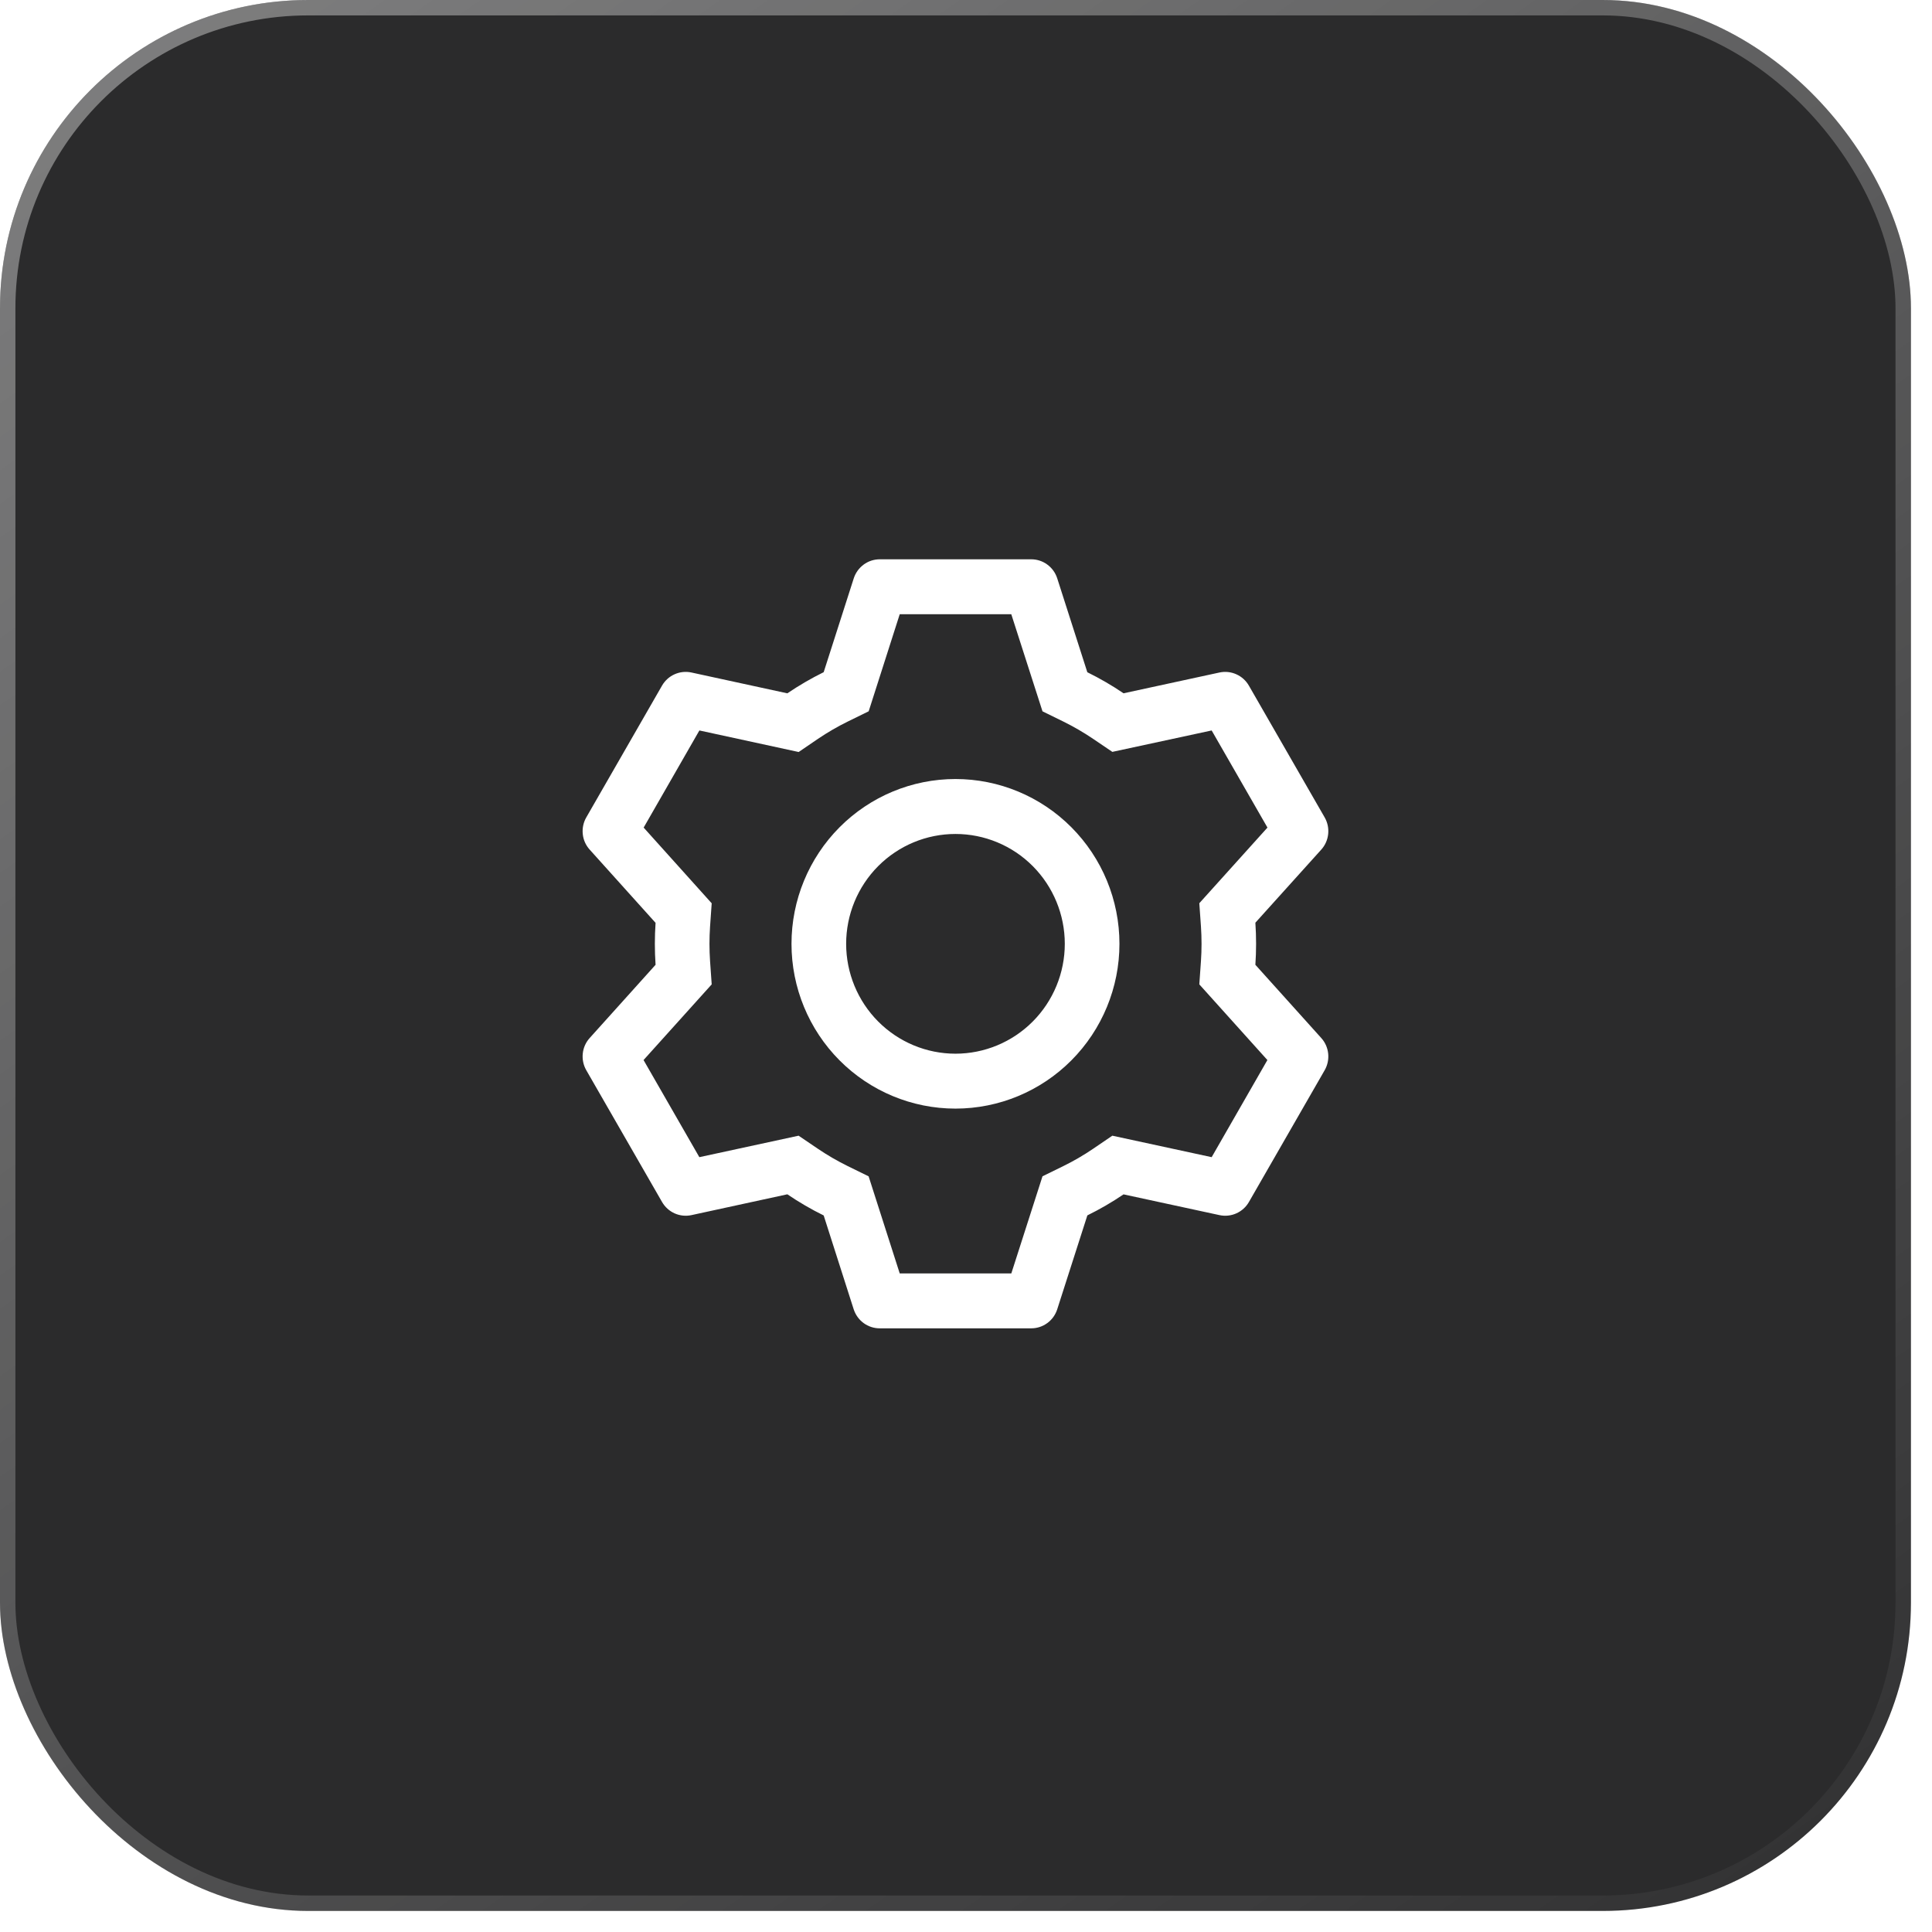
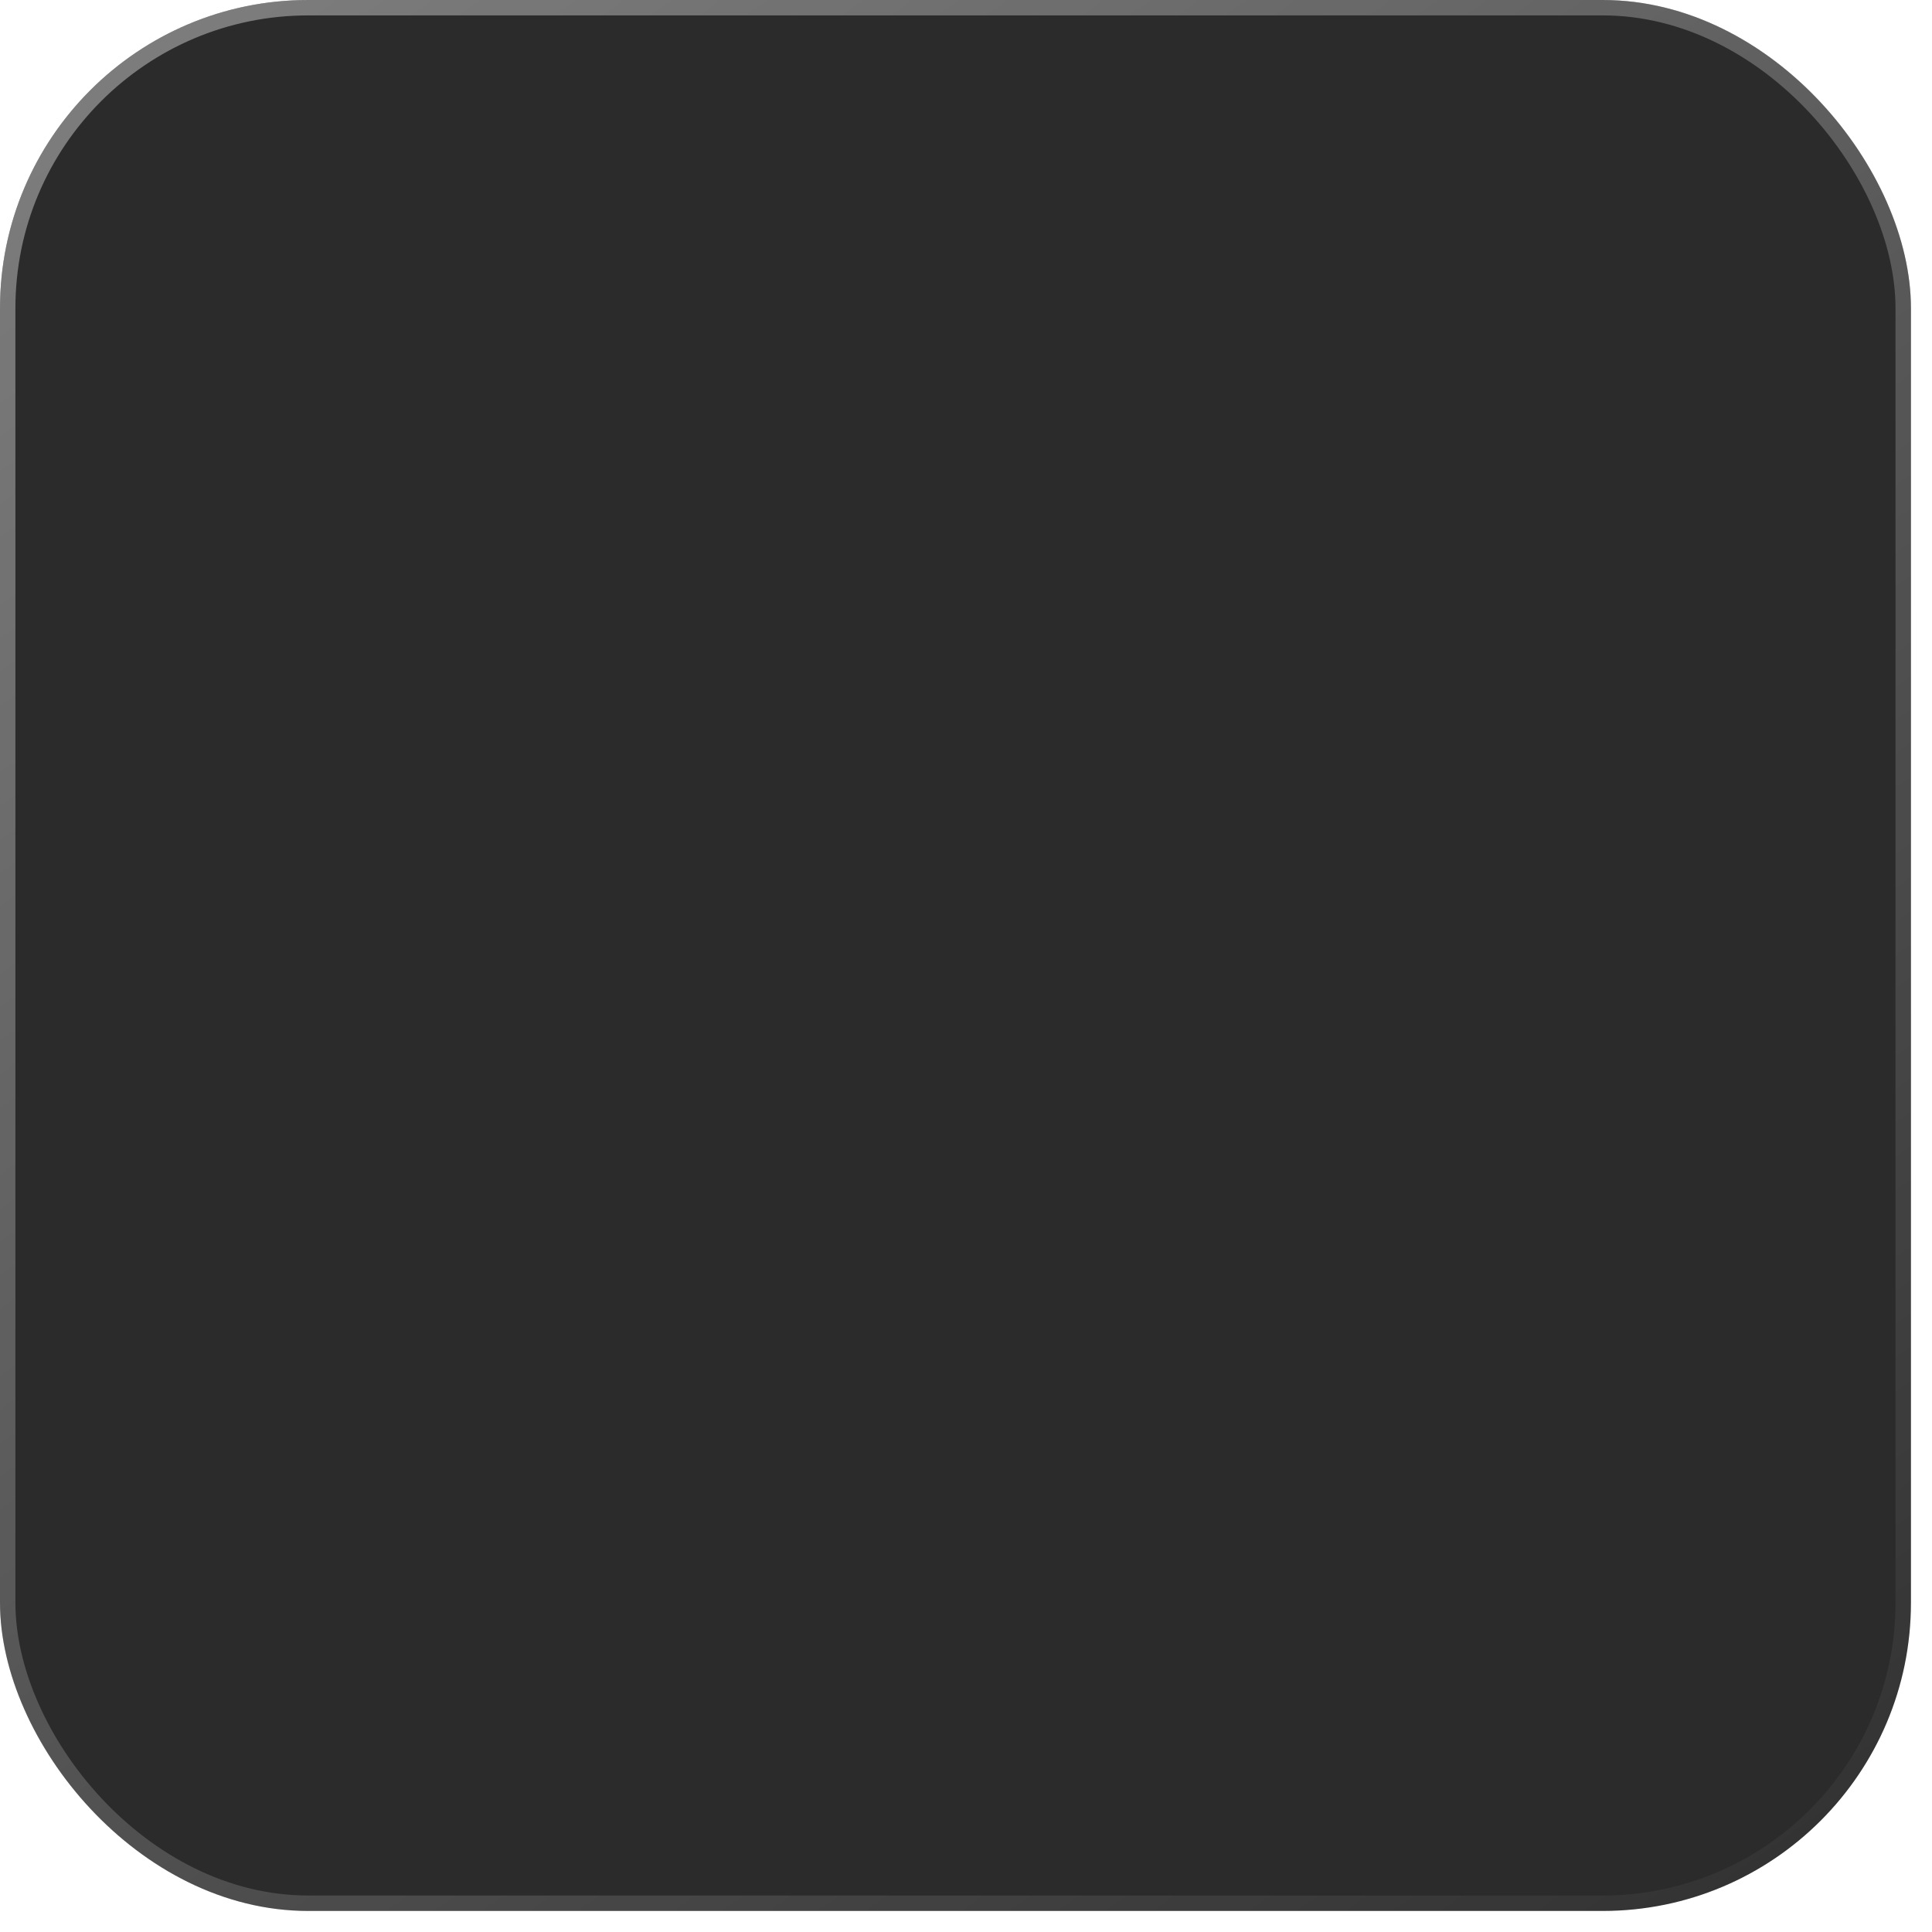
<svg xmlns="http://www.w3.org/2000/svg" width="59" height="59" viewBox="0 0 59 59" fill="none">
  <g filter="url(#filter0_b_109_650)">
    <rect width="58.357" height="58.357" rx="9.412" fill="#2B2B2C" />
    <rect x="0.235" y="0.235" width="57.886" height="57.886" rx="9.177" stroke="url(#paint0_linear_109_650)" stroke-opacity="0.4" stroke-width="0.471" />
  </g>
-   <path d="M31.492 17.08C31.669 17.08 31.841 17.136 31.983 17.241C32.126 17.346 32.232 17.493 32.286 17.662L33.205 20.529C33.59 20.719 33.959 20.932 34.311 21.172L37.242 20.537C37.415 20.5 37.595 20.519 37.756 20.592C37.918 20.664 38.052 20.786 38.14 20.94L40.454 24.964C40.542 25.118 40.579 25.296 40.56 25.473C40.541 25.65 40.467 25.816 40.348 25.947L38.337 28.178C38.366 28.606 38.366 29.036 38.337 29.463L40.348 31.698C40.467 31.829 40.541 31.995 40.56 32.172C40.579 32.349 40.542 32.527 40.454 32.681L38.14 36.707C38.052 36.861 37.917 36.982 37.756 37.054C37.595 37.126 37.415 37.145 37.242 37.108L34.311 36.474C33.961 36.712 33.59 36.927 33.206 37.116L32.286 39.983C32.232 40.152 32.126 40.3 31.983 40.404C31.841 40.509 31.669 40.565 31.492 40.565H26.865C26.688 40.565 26.516 40.509 26.373 40.404C26.231 40.3 26.125 40.152 26.07 39.983L25.154 37.118C24.77 36.929 24.399 36.713 24.044 36.472L21.115 37.108C20.942 37.145 20.762 37.126 20.601 37.054C20.439 36.981 20.305 36.859 20.217 36.705L17.903 32.681C17.815 32.527 17.778 32.349 17.797 32.172C17.815 31.995 17.89 31.829 18.009 31.698L20.02 29.463C19.991 29.037 19.991 28.608 20.02 28.182L18.009 25.947C17.89 25.816 17.815 25.65 17.797 25.473C17.778 25.296 17.815 25.118 17.903 24.964L20.217 20.938C20.305 20.785 20.439 20.663 20.601 20.591C20.762 20.519 20.942 20.5 21.115 20.537L24.044 21.173C24.398 20.933 24.769 20.717 25.154 20.527L26.072 17.662C26.126 17.494 26.232 17.347 26.374 17.242C26.516 17.137 26.687 17.081 26.863 17.08H31.49H31.492ZM30.881 18.758H27.476L26.528 21.722L25.889 22.035C25.574 22.19 25.271 22.366 24.981 22.562L24.39 22.965L21.358 22.307L19.656 25.273L21.734 27.585L21.684 28.296C21.66 28.647 21.66 28.999 21.684 29.349L21.734 30.061L19.653 32.372L21.357 35.338L24.388 34.682L24.979 35.083C25.269 35.279 25.573 35.455 25.887 35.61L26.526 35.923L27.476 38.888H30.884L31.836 35.922L32.473 35.61C32.787 35.456 33.09 35.28 33.38 35.083L33.969 34.682L37.002 35.338L38.704 32.372L36.625 30.061L36.675 29.349C36.699 28.998 36.699 28.645 36.675 28.294L36.625 27.583L38.706 25.273L37.002 22.307L33.969 22.961L33.38 22.562C33.09 22.366 32.787 22.19 32.473 22.035L31.836 21.723L30.883 18.758H30.881ZM29.178 23.79C30.506 23.79 31.78 24.32 32.719 25.264C33.658 26.208 34.186 27.488 34.186 28.823C34.186 30.157 33.658 31.437 32.719 32.381C31.78 33.325 30.506 33.855 29.178 33.855C27.85 33.855 26.577 33.325 25.638 32.381C24.699 31.437 24.171 30.157 24.171 28.823C24.171 27.488 24.699 26.208 25.638 25.264C26.577 24.32 27.85 23.79 29.178 23.79ZM29.178 25.468C28.293 25.468 27.444 25.821 26.818 26.45C26.192 27.079 25.84 27.933 25.84 28.823C25.84 29.712 26.192 30.566 26.818 31.195C27.444 31.824 28.293 32.178 29.178 32.178C30.064 32.178 30.913 31.824 31.539 31.195C32.165 30.566 32.517 29.712 32.517 28.823C32.517 27.933 32.165 27.079 31.539 26.45C30.913 25.821 30.064 25.468 29.178 25.468Z" fill="white" />
  <defs>
    <filter id="filter0_b_109_650" x="-1.882" y="-1.882" width="62.122" height="62.122" filterUnits="userSpaceOnUse" color-interpolation-filters="sRGB">
      <feFlood flood-opacity="0" result="BackgroundImageFix" />
      <feGaussianBlur in="BackgroundImageFix" stdDeviation="0.941" />
      <feComposite in2="SourceAlpha" operator="in" result="effect1_backgroundBlur_109_650" />
      <feBlend mode="normal" in="SourceGraphic" in2="effect1_backgroundBlur_109_650" result="shape" />
    </filter>
    <linearGradient id="paint0_linear_109_650" x1="12.611" y1="-8.301" x2="61.702" y2="61.849" gradientUnits="userSpaceOnUse">
      <stop stop-color="white" />
      <stop offset="1" stop-color="white" stop-opacity="0" />
    </linearGradient>
  </defs>
</svg>